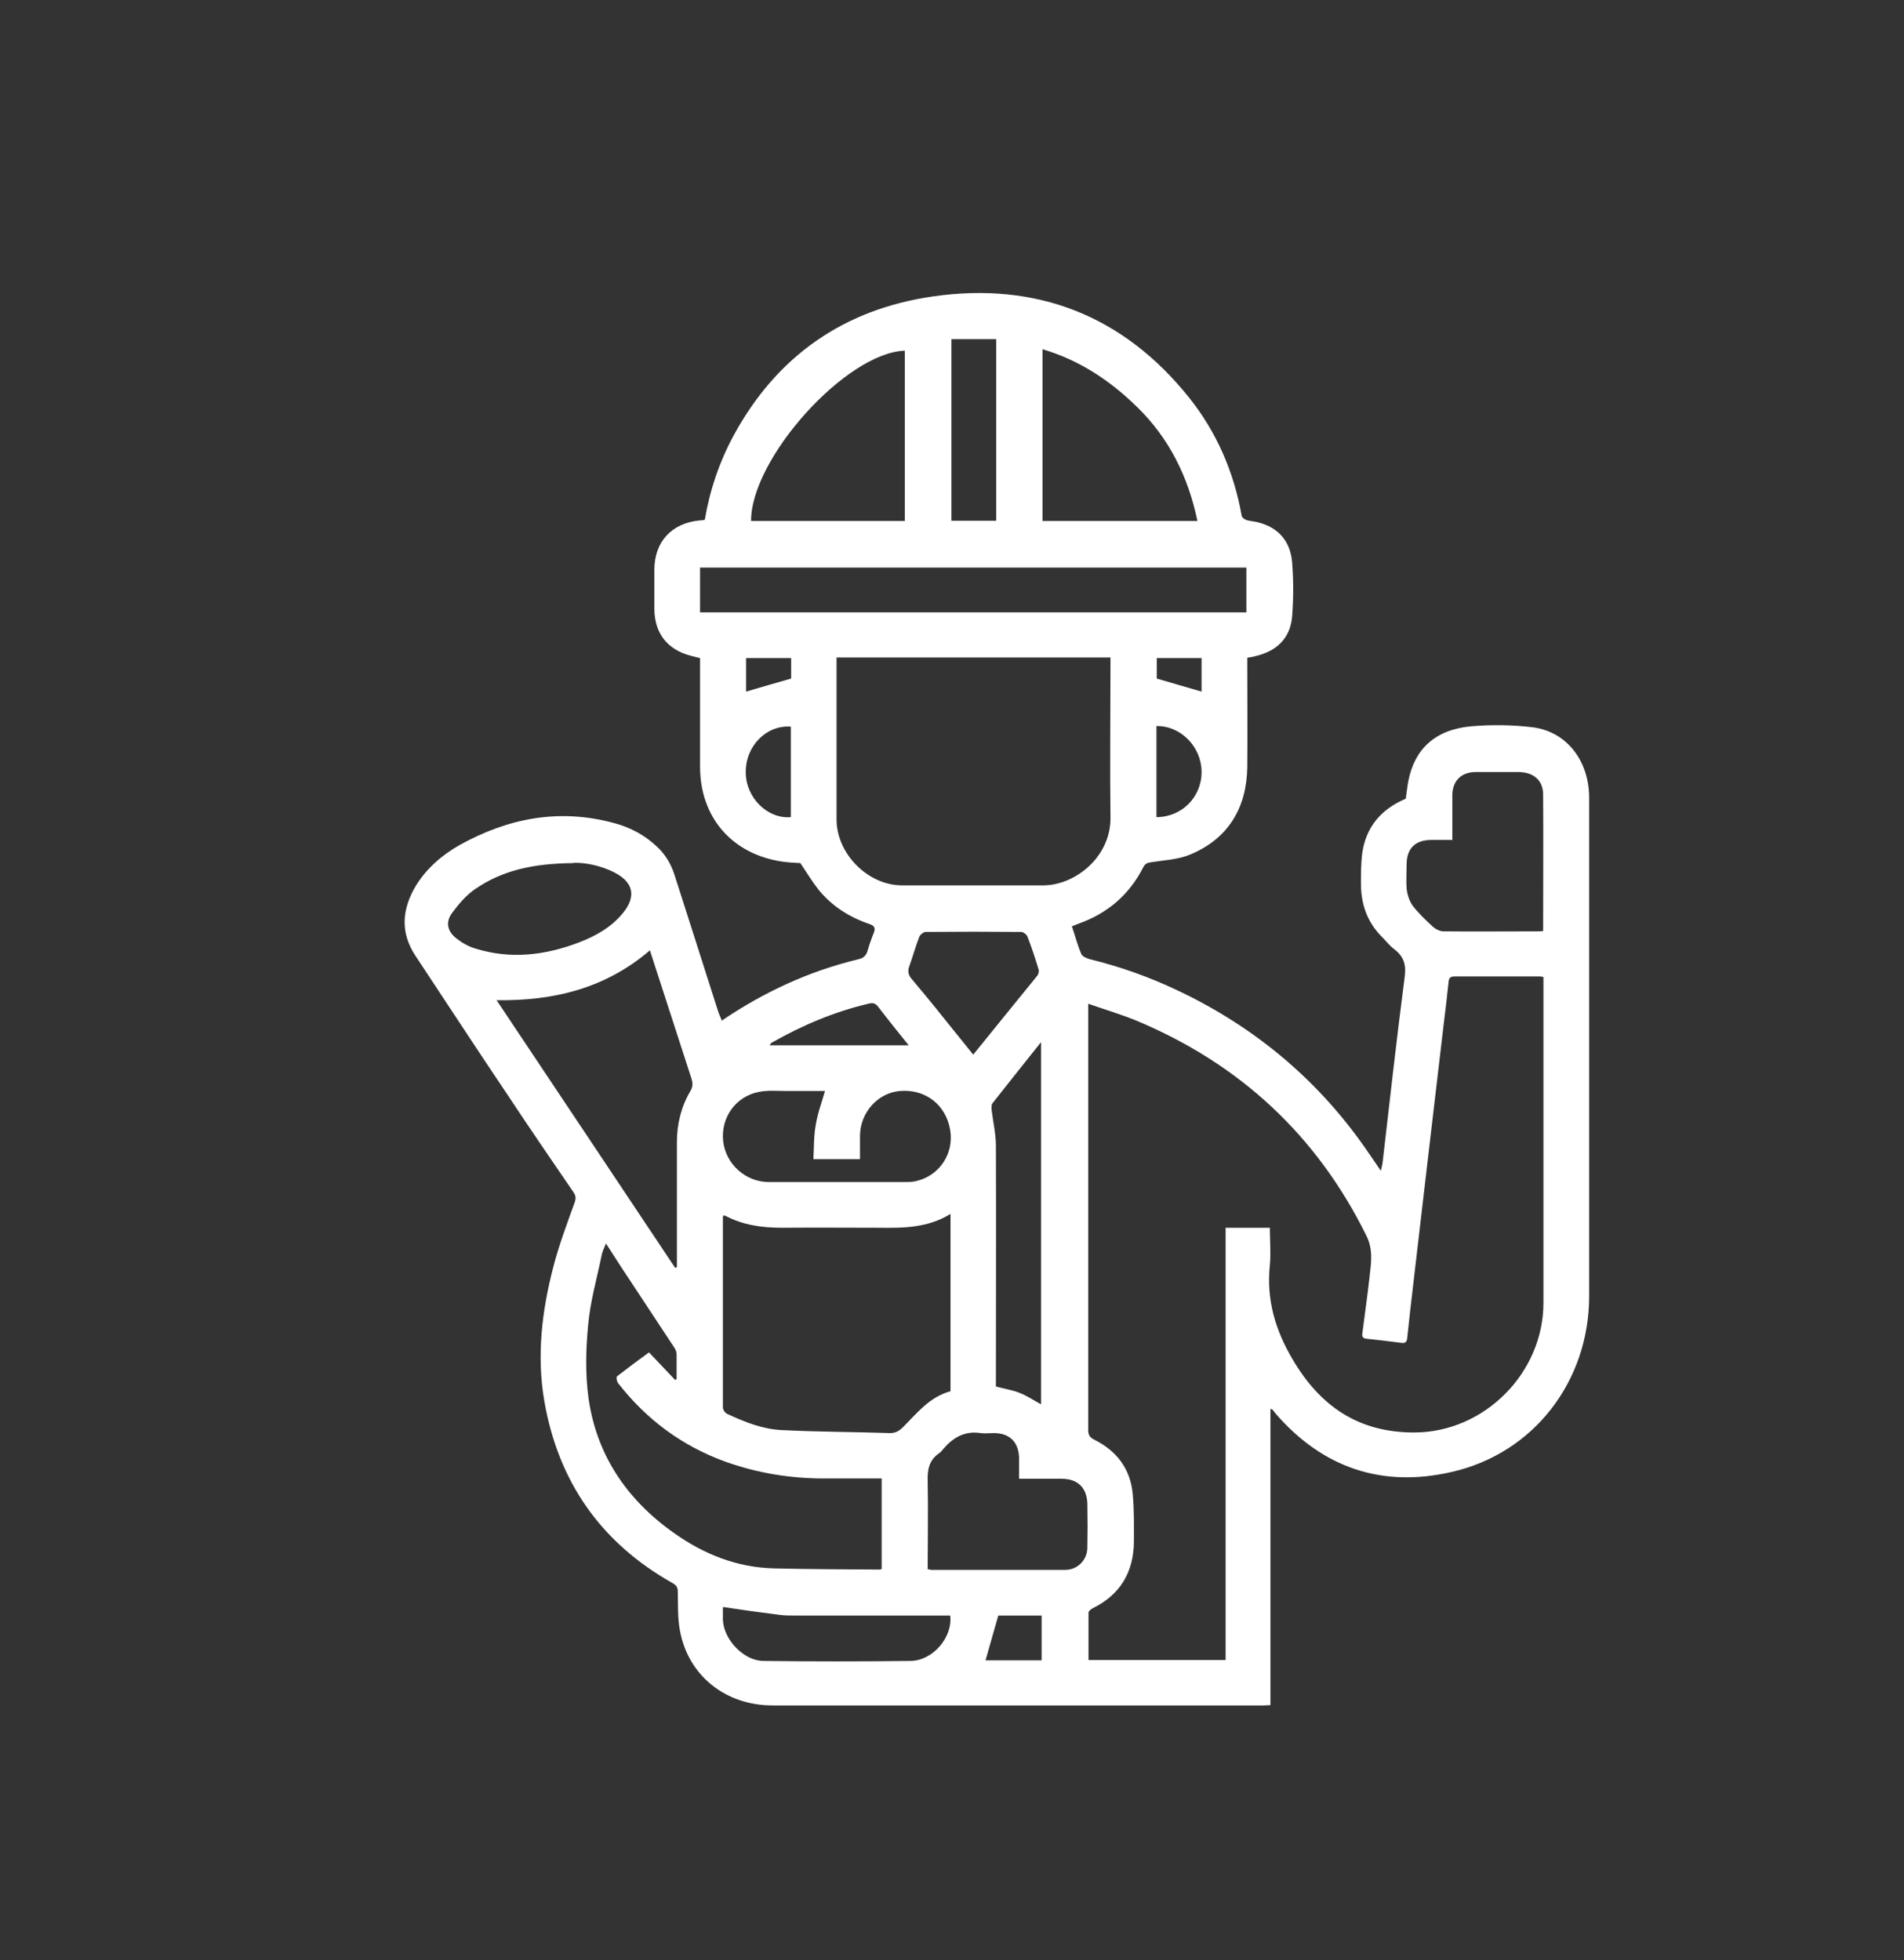
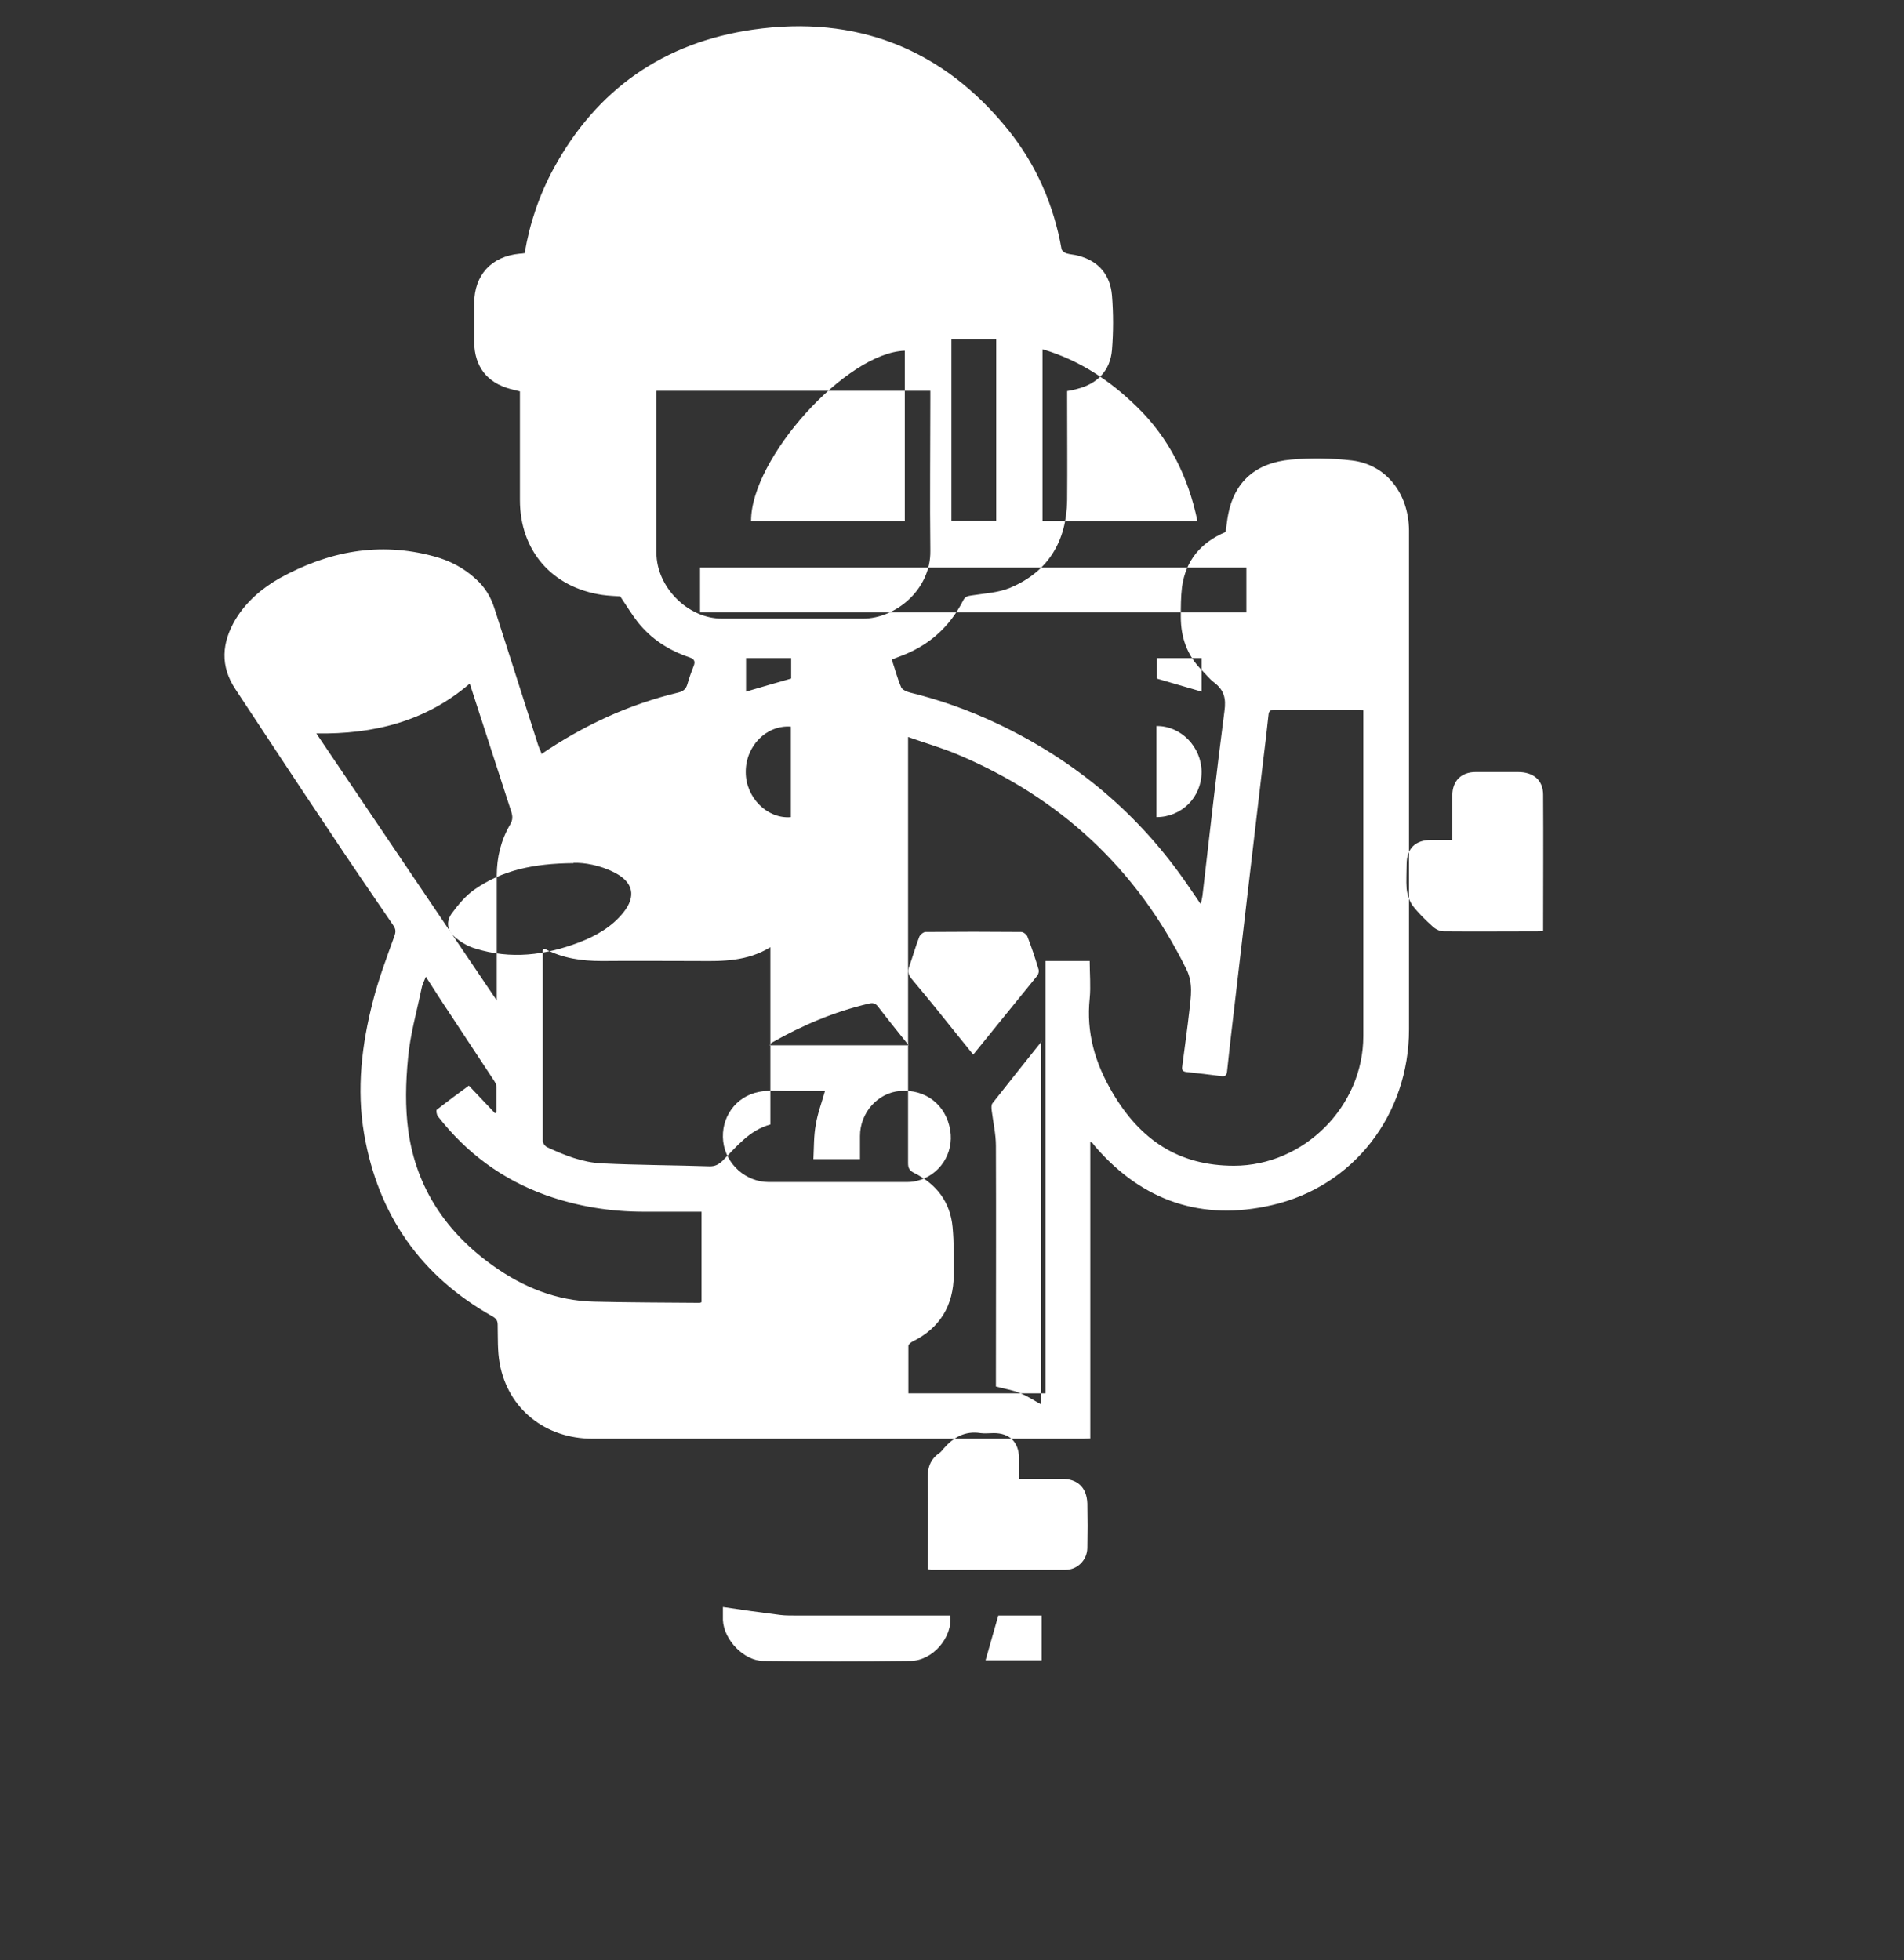
<svg xmlns="http://www.w3.org/2000/svg" id="Layer_1" data-name="Layer 1" viewBox="0 0 64.16 66.06">
  <rect x="0" y="0" width="64.16" height="66.06" fill="#333333" stroke="none" />
  <defs>
    <style>
      .cls-1 {
        fill: #fff;
      }
    </style>
  </defs>
-   <path class="cls-1" d="m40.49,22.18h-1.51v.69c.52.15,1.02.3,1.51.44v-1.13Zm-13.83,0h-1.52v1.13c.5-.15,1-.29,1.52-.44v-.69Zm6.98,32.27c-.15.52-.29,1.02-.43,1.51h1.89v-1.51h-1.46Zm5.33-26.91c.85,0,1.52-.67,1.52-1.52,0-.84-.69-1.56-1.52-1.55v3.07Zm-12.32,0v-3.05c-.83-.06-1.53.66-1.52,1.54,0,.85.73,1.58,1.52,1.51m3.97,7.69c-.37-.46-.7-.87-1.03-1.3-.09-.12-.18-.14-.33-.1-1.15.27-2.23.73-3.25,1.31-.03.01-.04.05-.08.09h4.69Zm2.95-23.8h-1.51v6.12h1.51v-6.12Zm-9.21,42.73c0,.13,0,.28,0,.44.03.67.71,1.38,1.37,1.38,1.65.02,3.29.02,4.94,0,.76,0,1.44-.8,1.35-1.53h-.28c-1.65,0-3.31,0-4.97,0-.16,0-.32,0-.48-.02-.64-.08-1.28-.17-1.94-.27m8.45-18.62c.73-.9,1.44-1.78,2.15-2.65.05-.06.07-.17.04-.24-.11-.37-.23-.73-.37-1.09-.03-.07-.14-.15-.21-.15-1.07-.01-2.14-.01-3.22,0-.07,0-.18.09-.21.16-.13.33-.22.67-.34,1-.06.16-.03.29.07.41.27.32.54.65.81.98.42.52.84,1.05,1.28,1.59m-13.47-6.46c-1.35.01-2.41.24-3.34.89-.3.21-.55.51-.77.81-.21.3-.14.6.15.83.19.15.41.28.65.35,1.19.37,2.35.23,3.5-.21.57-.22,1.1-.52,1.49-1.01.43-.54.33-1.01-.28-1.33-.51-.27-1.06-.35-1.4-.34m15.77,6.02c-.58.73-1.12,1.4-1.66,2.09-.04.06-.03.16-.02.25.05.4.14.79.14,1.18.01,2.62,0,5.23,0,7.85v.26c.29.08.57.12.81.22.25.1.47.25.71.38v-12.23Zm-7.69,3.97c.02-.4.01-.79.08-1.16.06-.38.2-.75.31-1.14-.43,0-.86,0-1.29,0-.31,0-.63-.03-.93.03-.79.15-1.3.87-1.21,1.67.09.77.76,1.37,1.54,1.37,1.52,0,3.04,0,4.56,0,.14,0,.29,0,.43-.04.77-.19,1.25-.93,1.12-1.71-.14-.85-.83-1.39-1.69-1.32-.75.06-1.35.73-1.35,1.52,0,.26,0,.52,0,.78h-1.56Zm3.86,13.82c.05,0,.08.02.1.02,1.51,0,3.02,0,4.53,0,.4,0,.73-.32.74-.73.01-.5.01-1.01,0-1.51-.02-.54-.33-.83-.87-.83h-1.43c0-.25,0-.49,0-.72-.02-.53-.33-.82-.85-.82-.15,0-.31.02-.45,0-.52-.08-.91.14-1.24.52-.05.06-.1.13-.17.17-.32.23-.38.54-.37.91.02.99,0,1.98,0,2.99m17.67-24.58c-.26,0-.48,0-.7,0-.54,0-.83.29-.83.82,0,.27-.02.55,0,.82.02.2.09.41.2.57.2.26.44.49.68.71.1.09.24.16.37.16,1.05.01,2.1,0,3.15,0,.06,0,.12,0,.2-.01,0-1.54.01-3.07,0-4.59,0-.51-.34-.77-.85-.77-.47,0-.94,0-1.42,0-.49,0-.79.3-.79.79,0,.49,0,.99,0,1.52m-13.82-10.77h5.23c-.31-1.5-.96-2.8-2.04-3.85-.9-.88-1.93-1.57-3.18-1.94v5.79Zm-9.81,0h5.18v-5.74c-1.97.06-5.19,3.63-5.18,5.74m-1.72,3.08h18.41v-1.51h-18.41v1.51Zm-6.85,13.08c2.02,3.03,4.02,6.02,6.01,9.01.02,0,.04-.02.06-.02v-.23c0-1.33,0-2.65,0-3.98,0-.61.14-1.19.45-1.72.09-.15.09-.27.04-.43-.35-1.08-.7-2.16-1.05-3.24-.11-.35-.23-.7-.35-1.08-1.49,1.28-3.24,1.71-5.17,1.68m6.01,12.81s.04-.03.06-.04c0-.28,0-.56,0-.84,0-.08-.04-.17-.09-.24-.51-.77-1.02-1.55-1.53-2.32-.25-.37-.48-.74-.76-1.17-.07.17-.13.29-.15.42-.16.77-.38,1.54-.45,2.32-.08.82-.1,1.66.01,2.46.27,1.93,1.29,3.43,2.87,4.55,1.01.72,2.13,1.17,3.38,1.2,1.19.03,2.38.03,3.57.04.02,0,.04-.02.06-.02v-3.05c-.66,0-1.3,0-1.94,0-1.14,0-2.24-.18-3.31-.56-1.47-.53-2.67-1.42-3.63-2.65-.05-.06-.07-.21-.04-.23.36-.28.72-.55,1.08-.81.3.32.59.62.88.93m9.27-5.59c-.77.47-1.59.47-2.41.46-1.09,0-2.18-.01-3.26,0-.68,0-1.32-.09-1.92-.41-.02,0-.04,0-.06,0,0,.02-.01.04-.01.06,0,2.14,0,4.27,0,6.41,0,.08.08.19.16.22.58.27,1.18.51,1.83.54,1.21.06,2.43.06,3.64.1.18,0,.29-.06.42-.18.48-.48.91-1.04,1.62-1.23v-5.97Zm-3.83-18.75v.24c0,1.74,0,3.47,0,5.21,0,1.15,1.05,2.22,2.21,2.22,1.58,0,3.17,0,4.75,0,1.09,0,2.29-.97,2.27-2.29-.02-1.71,0-3.42,0-5.14v-.25h-9.22Zm14.6,19.21c0,.43.04.85,0,1.26-.12,1.16.18,2.18.77,3.18.93,1.58,2.22,2.46,4.09,2.46,2.36,0,4.36-2,4.36-4.37,0-3.58,0-7.16,0-10.73v-.25c-.05-.01-.07-.02-.1-.02-.97,0-1.94,0-2.9,0-.18,0-.19.1-.2.22-.05.46-.1.92-.16,1.38-.17,1.44-.34,2.89-.51,4.34-.17,1.43-.33,2.86-.5,4.29-.08.65-.15,1.3-.22,1.95-.01.13-.06.19-.19.17-.4-.05-.79-.1-1.19-.14-.13-.02-.15-.08-.13-.2.08-.63.17-1.25.24-1.88.05-.46.13-.91-.1-1.38-1.67-3.39-4.26-5.79-7.73-7.25-.53-.22-1.08-.38-1.65-.58v.29c0,4.69,0,9.38,0,14.07,0,.16.04.25.2.33.76.38,1.22.98,1.3,1.83.05.53.04,1.07.04,1.61-.01,1.03-.46,1.79-1.4,2.25-.05.03-.13.09-.13.14,0,.53,0,1.07,0,1.6h4.62v-14.57h1.53Zm-18.5-6.96c1.44-.98,2.97-1.69,4.64-2.09.16-.04.25-.11.3-.27.06-.21.13-.41.21-.61.07-.17.03-.25-.15-.31-.68-.23-1.27-.61-1.72-1.17-.21-.27-.39-.57-.6-.88-.17-.01-.4-.02-.61-.05-1.69-.25-2.77-1.49-2.77-3.2,0-1.18,0-2.35,0-3.53v-.13c-.11-.03-.22-.05-.32-.08-.79-.21-1.21-.76-1.22-1.57,0-.44,0-.88,0-1.32,0-.95.58-1.58,1.53-1.67.06,0,.11-.01.17-.02.17-1.01.49-1.95.97-2.84,1.46-2.69,3.73-4.26,6.72-4.69,3.48-.5,6.41.64,8.62,3.4.93,1.16,1.52,2.51,1.78,3.99.01.06.1.13.17.15.13.04.27.04.4.08.69.18,1.07.65,1.13,1.33.05.61.05,1.24,0,1.85-.06.7-.5,1.14-1.18,1.31-.1.03-.2.05-.33.07v.25c0,1.15.01,2.29,0,3.43-.02,1.37-.63,2.41-1.92,2.95-.4.17-.87.19-1.31.26-.12.02-.2.03-.27.16-.47.93-1.2,1.56-2.18,1.91-.07.03-.15.06-.23.09.11.32.19.64.32.94.04.08.18.14.29.17,1.02.25,2,.6,2.95,1.05,2.64,1.25,4.8,3.07,6.44,5.48.12.18.25.37.41.6.03-.12.05-.2.06-.28.24-2.07.47-4.15.74-6.22.06-.43-.01-.71-.35-.97-.15-.11-.27-.27-.41-.41-.5-.5-.71-1.11-.71-1.8,0-.33,0-.67.04-1,.12-.9.64-1.51,1.47-1.86.03-.2.05-.41.09-.61.21-1.07.91-1.72,2.11-1.83.68-.06,1.38-.05,2.06.03,1.15.14,1.91,1.11,1.92,2.36,0,1.24,0,2.48,0,3.72,0,4.36,0,8.73,0,13.09,0,2.87-1.86,5.3-4.63,5.93-2.34.54-4.34-.13-5.93-1.96-.04-.05-.08-.1-.12-.15,0,0-.03,0-.06-.02v9.99c-.09,0-.16.01-.23.01-5.51,0-11.03,0-16.54,0-1.59,0-2.85-1-3.13-2.53-.08-.43-.06-.88-.07-1.31,0-.14-.05-.21-.17-.28-2.42-1.36-3.86-3.42-4.33-6.15-.26-1.52-.08-3.02.3-4.49.19-.74.46-1.46.72-2.18.05-.14.05-.23-.03-.35-.76-1.11-1.52-2.22-2.26-3.34-1.03-1.53-2.04-3.08-3.06-4.62-.53-.79-.47-1.58,0-2.37.36-.59.88-1.04,1.48-1.38,1.64-.91,3.36-1.24,5.2-.74.53.14,1.01.39,1.42.77.3.27.5.6.62.98.49,1.52.97,3.04,1.46,4.57.03.11.09.22.13.33" />
+   <path class="cls-1" d="m40.49,22.18h-1.51v.69c.52.15,1.02.3,1.51.44v-1.13Zm-13.83,0h-1.52v1.13c.5-.15,1-.29,1.52-.44v-.69Zm6.98,32.27c-.15.52-.29,1.02-.43,1.51h1.89v-1.51h-1.46Zm5.33-26.91c.85,0,1.52-.67,1.52-1.52,0-.84-.69-1.56-1.52-1.55v3.07Zm-12.32,0v-3.05c-.83-.06-1.53.66-1.52,1.54,0,.85.73,1.58,1.52,1.51m3.97,7.69c-.37-.46-.7-.87-1.03-1.3-.09-.12-.18-.14-.33-.1-1.15.27-2.23.73-3.25,1.31-.03.01-.04.05-.08.09h4.69Zm2.95-23.8h-1.51v6.12h1.51v-6.12Zm-9.21,42.73c0,.13,0,.28,0,.44.03.67.71,1.38,1.37,1.38,1.65.02,3.29.02,4.94,0,.76,0,1.44-.8,1.35-1.53h-.28c-1.65,0-3.31,0-4.97,0-.16,0-.32,0-.48-.02-.64-.08-1.28-.17-1.94-.27m8.45-18.62c.73-.9,1.44-1.78,2.15-2.65.05-.06.07-.17.04-.24-.11-.37-.23-.73-.37-1.09-.03-.07-.14-.15-.21-.15-1.07-.01-2.14-.01-3.22,0-.07,0-.18.09-.21.16-.13.33-.22.67-.34,1-.06.16-.03.29.07.41.27.32.54.65.81.98.42.52.84,1.05,1.28,1.59m-13.47-6.46c-1.35.01-2.41.24-3.34.89-.3.21-.55.51-.77.81-.21.3-.14.6.15.83.19.15.41.28.65.35,1.19.37,2.35.23,3.5-.21.57-.22,1.1-.52,1.49-1.01.43-.54.33-1.01-.28-1.33-.51-.27-1.06-.35-1.4-.34m15.77,6.02c-.58.73-1.12,1.4-1.66,2.09-.04.06-.03.16-.02.25.05.4.14.79.14,1.18.01,2.62,0,5.23,0,7.85v.26c.29.08.57.12.81.22.25.1.47.25.71.38v-12.23Zm-7.69,3.97c.02-.4.01-.79.08-1.16.06-.38.2-.75.31-1.14-.43,0-.86,0-1.29,0-.31,0-.63-.03-.93.03-.79.15-1.3.87-1.21,1.67.09.77.76,1.37,1.54,1.37,1.52,0,3.04,0,4.56,0,.14,0,.29,0,.43-.04.77-.19,1.25-.93,1.12-1.71-.14-.85-.83-1.39-1.69-1.32-.75.06-1.35.73-1.35,1.52,0,.26,0,.52,0,.78h-1.56Zm3.86,13.82c.05,0,.08.02.1.02,1.51,0,3.02,0,4.53,0,.4,0,.73-.32.74-.73.01-.5.01-1.01,0-1.51-.02-.54-.33-.83-.87-.83h-1.43c0-.25,0-.49,0-.72-.02-.53-.33-.82-.85-.82-.15,0-.31.02-.45,0-.52-.08-.91.14-1.24.52-.05.06-.1.13-.17.17-.32.23-.38.54-.37.91.02.99,0,1.98,0,2.99m17.67-24.58c-.26,0-.48,0-.7,0-.54,0-.83.29-.83.82,0,.27-.02.55,0,.82.02.2.09.41.2.57.2.26.44.49.68.71.1.09.24.16.37.16,1.05.01,2.1,0,3.15,0,.06,0,.12,0,.2-.01,0-1.54.01-3.07,0-4.59,0-.51-.34-.77-.85-.77-.47,0-.94,0-1.42,0-.49,0-.79.3-.79.79,0,.49,0,.99,0,1.52m-13.82-10.77h5.23c-.31-1.5-.96-2.8-2.04-3.85-.9-.88-1.93-1.57-3.18-1.94v5.79Zm-9.81,0h5.18v-5.74c-1.97.06-5.19,3.63-5.18,5.74m-1.72,3.08h18.41v-1.51h-18.41v1.51Zm-6.85,13.08v-.23c0-1.33,0-2.65,0-3.98,0-.61.14-1.19.45-1.72.09-.15.09-.27.04-.43-.35-1.08-.7-2.16-1.05-3.24-.11-.35-.23-.7-.35-1.08-1.49,1.28-3.24,1.71-5.17,1.68m6.01,12.81s.04-.03.06-.04c0-.28,0-.56,0-.84,0-.08-.04-.17-.09-.24-.51-.77-1.02-1.55-1.53-2.32-.25-.37-.48-.74-.76-1.17-.07.17-.13.29-.15.42-.16.77-.38,1.54-.45,2.32-.08.82-.1,1.66.01,2.46.27,1.93,1.29,3.43,2.87,4.55,1.01.72,2.13,1.17,3.38,1.2,1.19.03,2.38.03,3.57.04.02,0,.04-.02.06-.02v-3.05c-.66,0-1.3,0-1.94,0-1.14,0-2.24-.18-3.31-.56-1.47-.53-2.67-1.42-3.63-2.65-.05-.06-.07-.21-.04-.23.36-.28.72-.55,1.08-.81.3.32.59.62.88.93m9.27-5.59c-.77.47-1.59.47-2.41.46-1.09,0-2.18-.01-3.26,0-.68,0-1.32-.09-1.92-.41-.02,0-.04,0-.06,0,0,.02-.01.04-.01.06,0,2.14,0,4.27,0,6.41,0,.08.08.19.16.22.58.27,1.18.51,1.83.54,1.21.06,2.43.06,3.64.1.18,0,.29-.06.42-.18.48-.48.91-1.04,1.62-1.23v-5.97Zm-3.83-18.75v.24c0,1.74,0,3.47,0,5.21,0,1.15,1.05,2.22,2.21,2.22,1.58,0,3.17,0,4.75,0,1.09,0,2.29-.97,2.27-2.29-.02-1.71,0-3.42,0-5.14v-.25h-9.22Zm14.6,19.21c0,.43.04.85,0,1.26-.12,1.16.18,2.18.77,3.18.93,1.58,2.22,2.46,4.09,2.46,2.36,0,4.36-2,4.36-4.37,0-3.58,0-7.16,0-10.73v-.25c-.05-.01-.07-.02-.1-.02-.97,0-1.94,0-2.9,0-.18,0-.19.1-.2.22-.05.46-.1.92-.16,1.38-.17,1.44-.34,2.89-.51,4.34-.17,1.43-.33,2.86-.5,4.29-.08.65-.15,1.3-.22,1.95-.01.13-.06.19-.19.17-.4-.05-.79-.1-1.19-.14-.13-.02-.15-.08-.13-.2.08-.63.17-1.25.24-1.88.05-.46.13-.91-.1-1.38-1.67-3.39-4.26-5.79-7.73-7.25-.53-.22-1.08-.38-1.65-.58v.29c0,4.69,0,9.38,0,14.07,0,.16.04.25.2.33.76.38,1.22.98,1.3,1.83.05.53.04,1.07.04,1.61-.01,1.03-.46,1.79-1.4,2.25-.05.03-.13.09-.13.14,0,.53,0,1.07,0,1.6h4.62v-14.57h1.53Zm-18.5-6.96c1.44-.98,2.97-1.69,4.64-2.09.16-.04.25-.11.3-.27.06-.21.13-.41.21-.61.07-.17.03-.25-.15-.31-.68-.23-1.27-.61-1.72-1.17-.21-.27-.39-.57-.6-.88-.17-.01-.4-.02-.61-.05-1.69-.25-2.77-1.49-2.77-3.2,0-1.18,0-2.35,0-3.53v-.13c-.11-.03-.22-.05-.32-.08-.79-.21-1.21-.76-1.22-1.57,0-.44,0-.88,0-1.32,0-.95.58-1.58,1.53-1.67.06,0,.11-.01.17-.02.17-1.01.49-1.95.97-2.84,1.46-2.69,3.73-4.26,6.72-4.69,3.48-.5,6.41.64,8.62,3.4.93,1.16,1.52,2.51,1.78,3.99.01.06.1.13.17.15.13.04.27.04.4.08.69.18,1.07.65,1.13,1.33.05.61.05,1.24,0,1.85-.06.7-.5,1.14-1.18,1.31-.1.03-.2.05-.33.07v.25c0,1.15.01,2.29,0,3.43-.02,1.37-.63,2.41-1.92,2.95-.4.17-.87.19-1.31.26-.12.02-.2.03-.27.16-.47.93-1.2,1.56-2.18,1.91-.07.03-.15.06-.23.09.11.32.19.64.32.94.04.08.18.14.29.17,1.02.25,2,.6,2.95,1.05,2.64,1.25,4.8,3.07,6.44,5.48.12.18.25.37.41.6.03-.12.05-.2.06-.28.24-2.07.47-4.15.74-6.22.06-.43-.01-.71-.35-.97-.15-.11-.27-.27-.41-.41-.5-.5-.71-1.11-.71-1.8,0-.33,0-.67.04-1,.12-.9.64-1.51,1.47-1.86.03-.2.05-.41.09-.61.21-1.07.91-1.72,2.11-1.83.68-.06,1.38-.05,2.06.03,1.15.14,1.91,1.11,1.92,2.36,0,1.24,0,2.48,0,3.72,0,4.36,0,8.73,0,13.09,0,2.87-1.86,5.3-4.63,5.93-2.34.54-4.34-.13-5.93-1.96-.04-.05-.08-.1-.12-.15,0,0-.03,0-.06-.02v9.99c-.09,0-.16.01-.23.01-5.51,0-11.03,0-16.54,0-1.59,0-2.85-1-3.13-2.53-.08-.43-.06-.88-.07-1.31,0-.14-.05-.21-.17-.28-2.42-1.36-3.86-3.42-4.33-6.15-.26-1.52-.08-3.02.3-4.49.19-.74.46-1.46.72-2.18.05-.14.05-.23-.03-.35-.76-1.11-1.52-2.22-2.26-3.34-1.03-1.53-2.04-3.08-3.06-4.62-.53-.79-.47-1.58,0-2.37.36-.59.88-1.04,1.48-1.38,1.64-.91,3.36-1.24,5.2-.74.53.14,1.01.39,1.42.77.3.27.5.6.62.98.49,1.52.97,3.04,1.46,4.57.03.11.09.22.13.33" />
</svg>